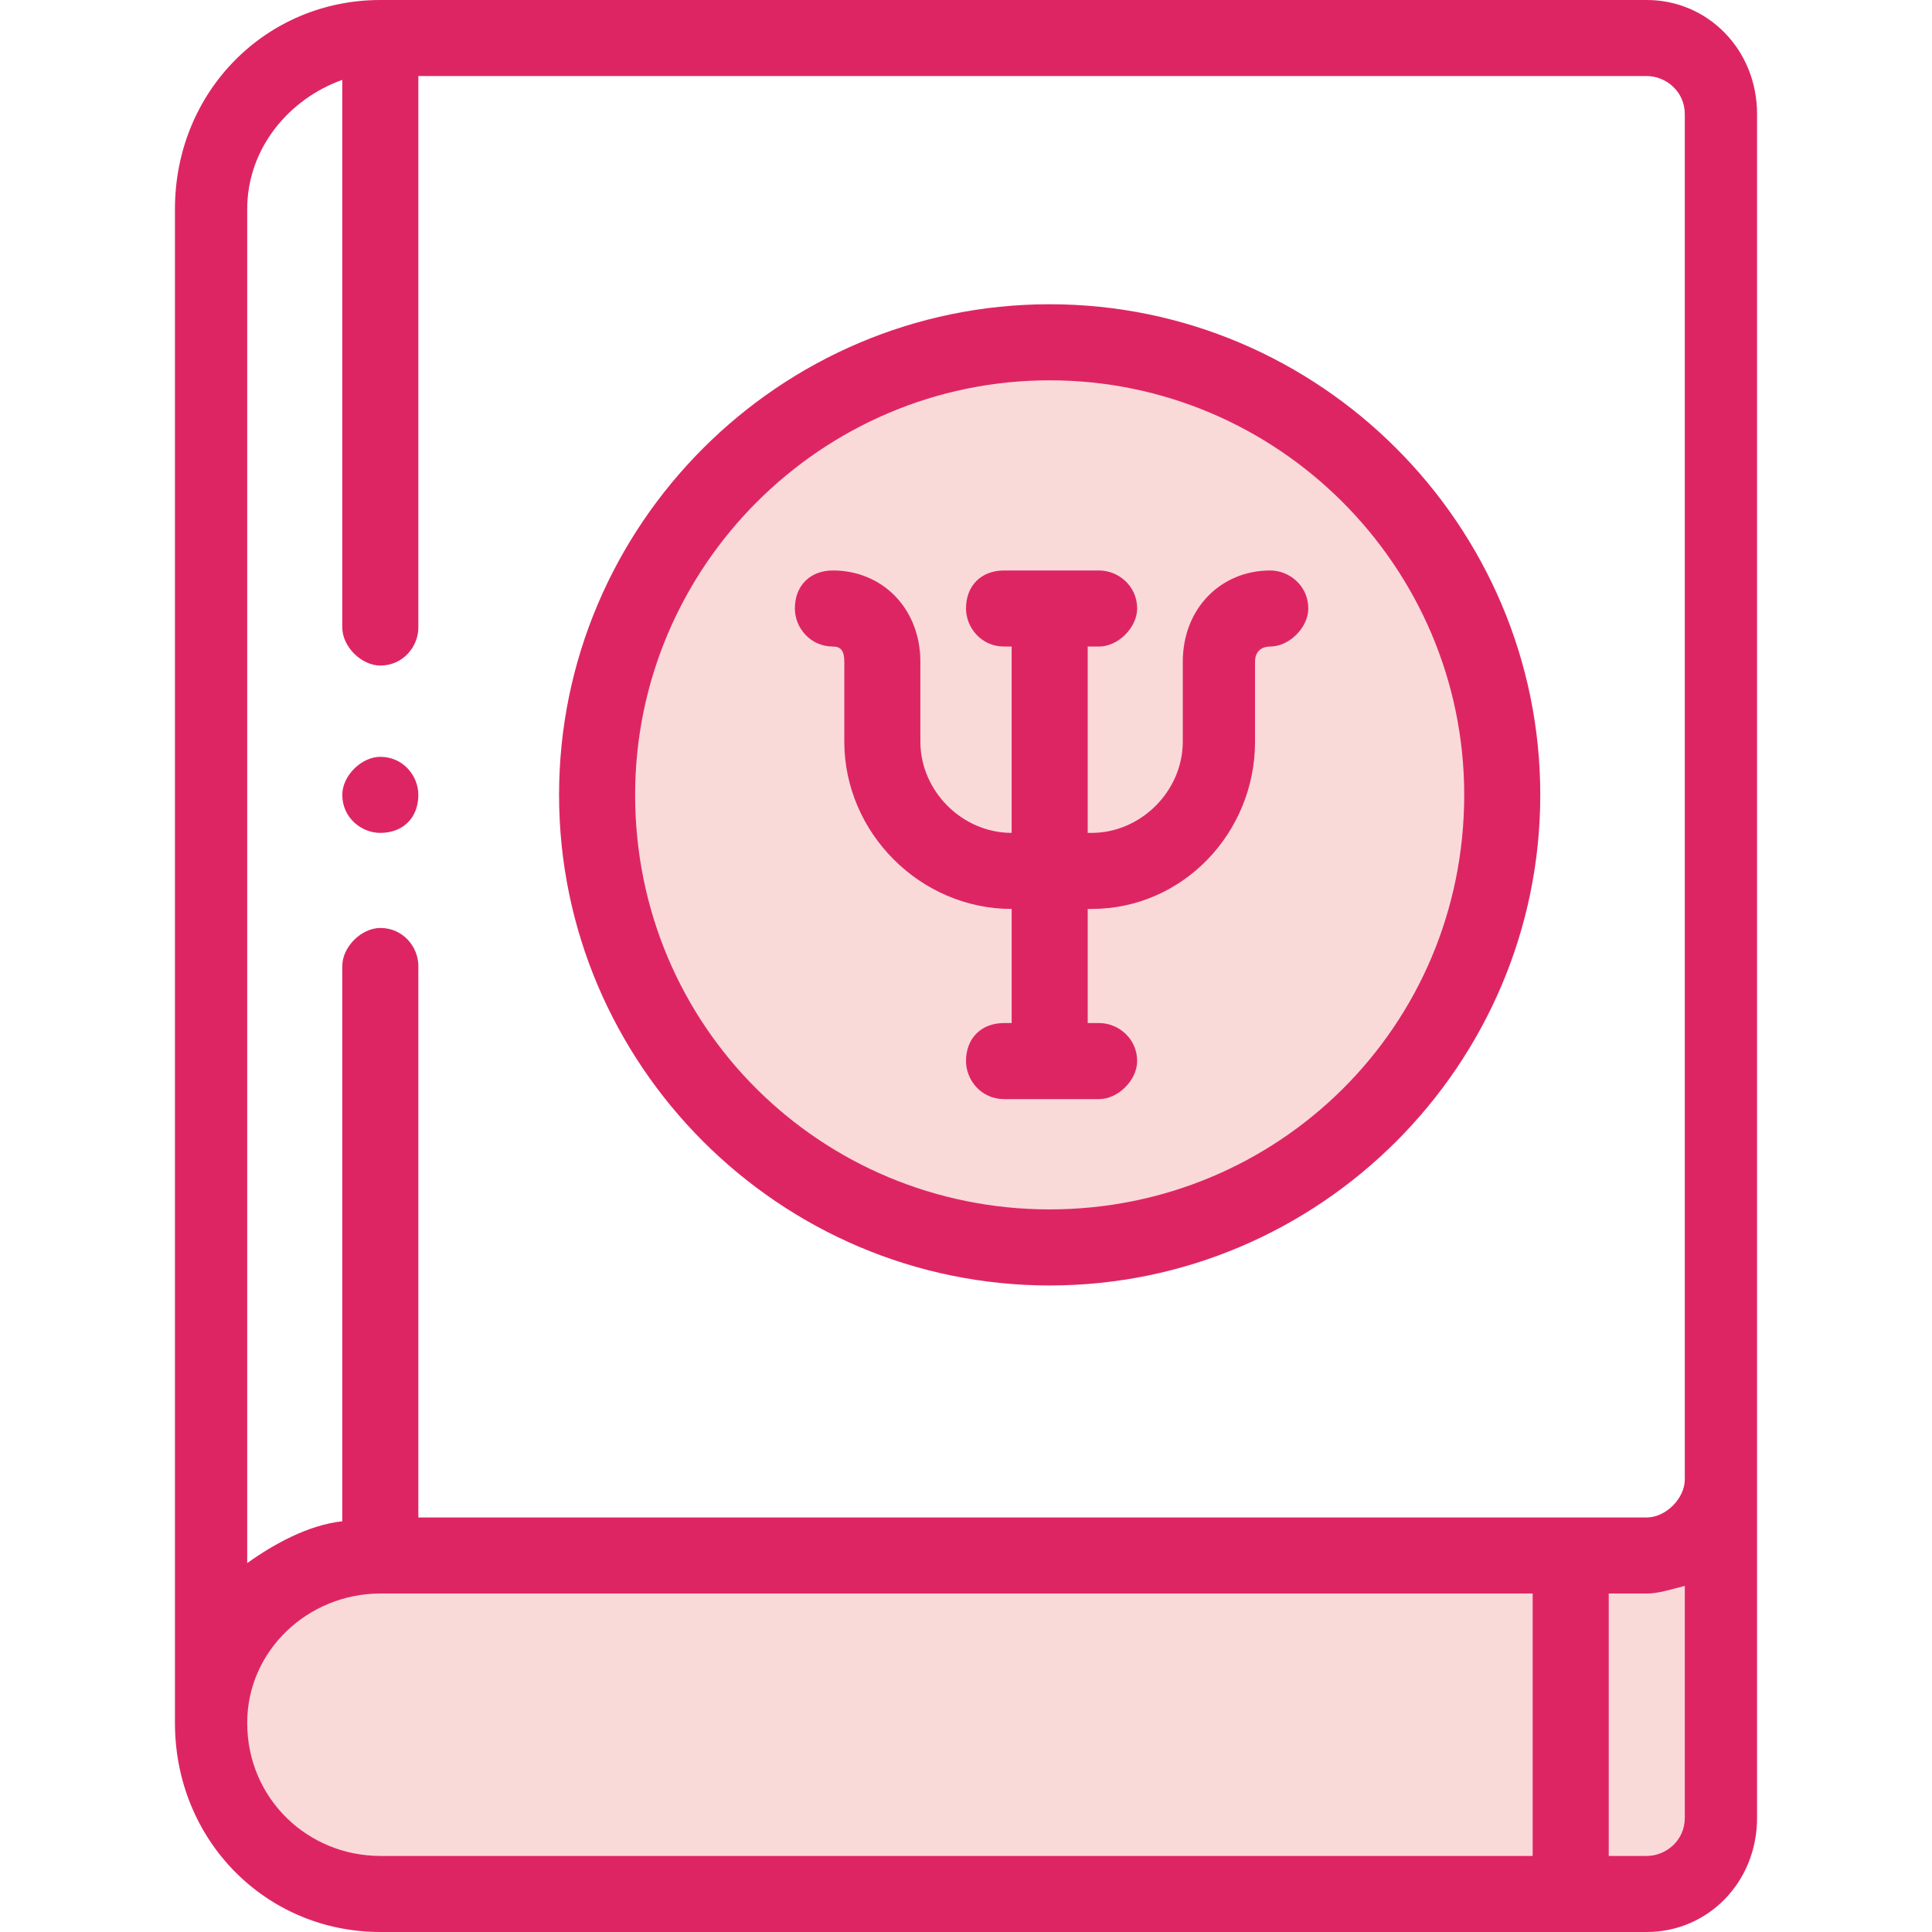
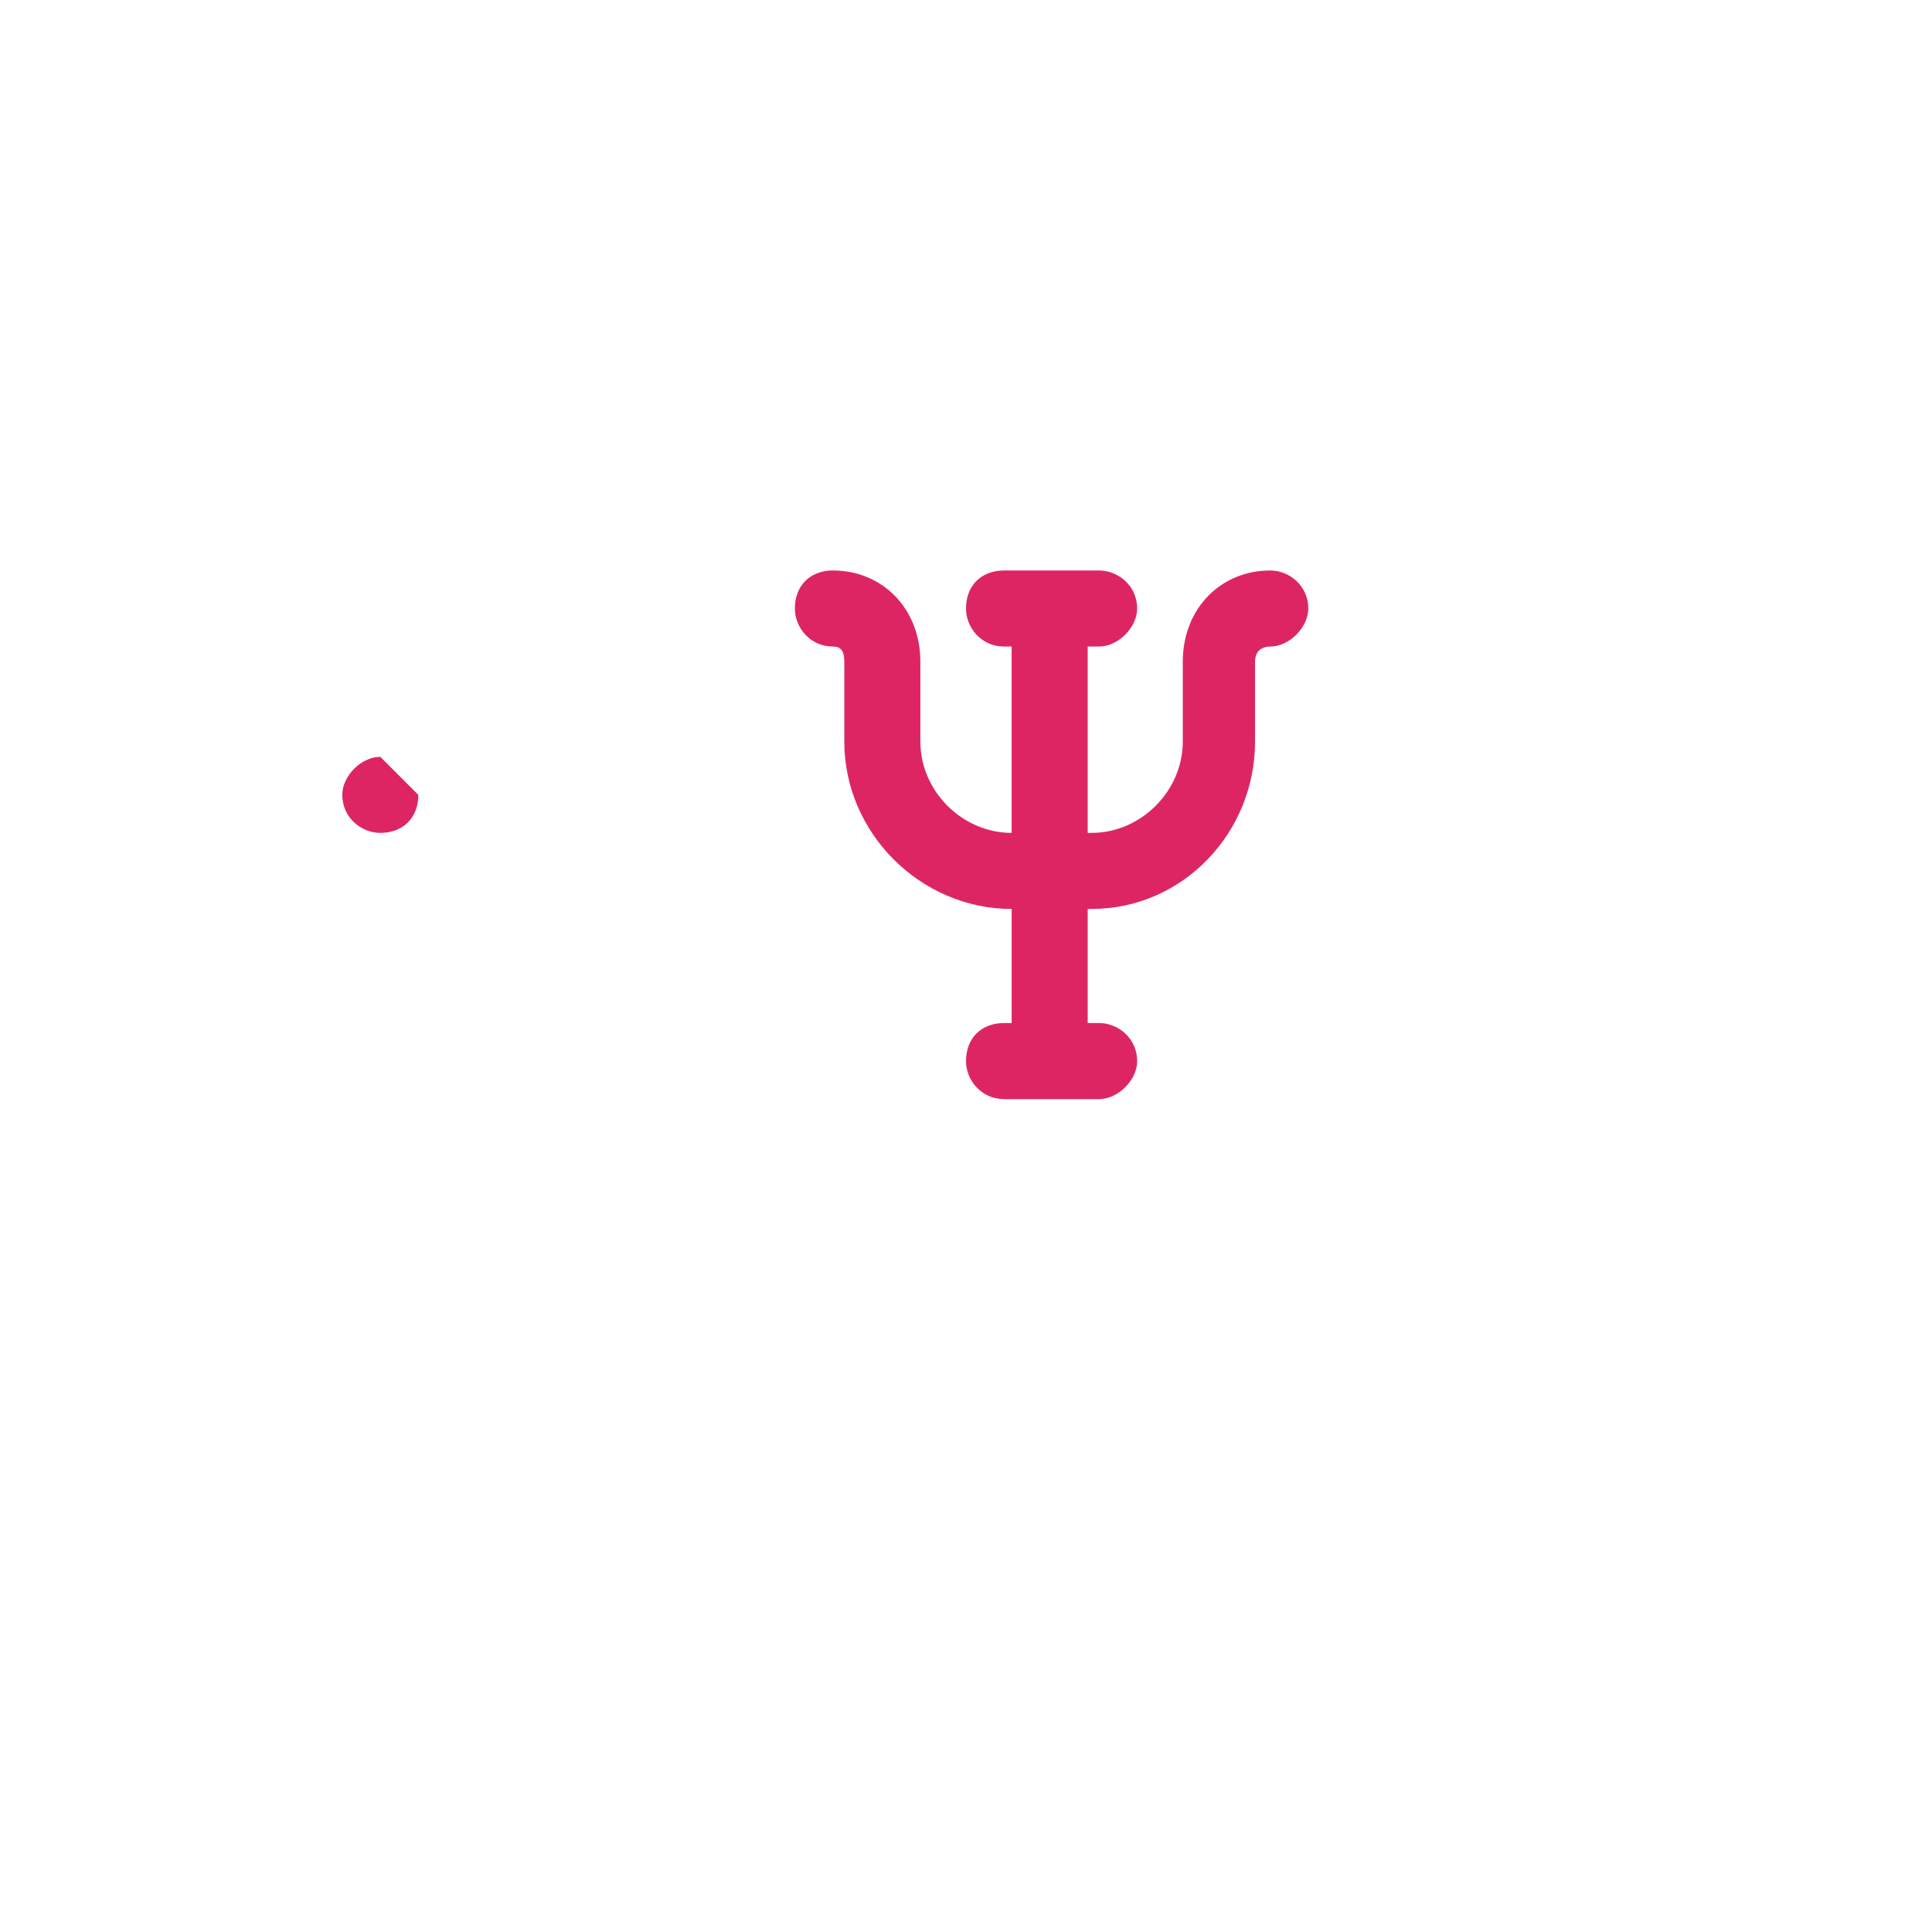
<svg xmlns="http://www.w3.org/2000/svg" xml:space="preserve" width="5.08mm" height="5.08mm" style="shape-rendering:geometricPrecision; text-rendering:geometricPrecision; image-rendering:optimizeQuality; fill-rule:evenodd; clip-rule:evenodd" viewBox="0 0 508 508">
  <defs>
    <style type="text/css">  .fil1 {fill:#DE2564} .fil0 {fill:#FADAD9}  </style>
  </defs>
  <g id="Layer_x0020_1">
    <g id="_-2125348696">
-       <path class="fil0" d="M450 408l-347 0c-25,0 -45,20 -45,44l0 0c0,25 20,45 45,45l347 0 0 -89z" />
-       <circle class="fil0" cx="276" cy="210" r="118" />
      <g>
-         <path class="fil1" d="M433 0l-333 0c-30,0 -54,24 -54,55l0 398c0,31 24,55 54,55l333 0c16,0 29,-13 29,-30l0 -448c0,-17 -13,-30 -29,-30l0 0zm-333 488c-19,0 -35,-15 -35,-35 0,-19 16,-34 35,-34l303 0 0 69 -303 0zm343 -10c0,6 -5,10 -10,10l-10 0 0 -69 10 0c3,0 6,-1 10,-2l0 61zm0 -89c0,5 -5,10 -10,10l-323 0 0 -145c0,-5 -4,-10 -10,-10 -5,0 -10,5 -10,10l0 146c-9,1 -18,6 -25,11l0 -356c0,-16 11,-29 25,-34l0 144c0,5 5,10 10,10 6,0 10,-5 10,-10l0 -145 323 0c5,0 10,4 10,10l0 359 0 0z" />
-         <path class="fil1" d="M100 199c-5,0 -10,5 -10,10 0,6 5,10 10,10 6,0 10,-4 10,-10l0 0c0,-5 -4,-10 -10,-10l0 0z" />
+         <path class="fil1" d="M100 199c-5,0 -10,5 -10,10 0,6 5,10 10,10 6,0 10,-4 10,-10l0 0l0 0z" />
        <path class="fil1" d="M334 150c-13,0 -23,10 -23,24l0 21c0,13 -11,24 -24,24l-1 0 0 -49 3 0c5,0 10,-5 10,-10 0,-6 -5,-10 -10,-10l-25 0c-6,0 -10,4 -10,10 0,5 4,10 10,10l2 0 0 49 0 0c-13,0 -24,-11 -24,-24l0 -21c0,-14 -10,-24 -23,-24 -6,0 -10,4 -10,10 0,5 4,10 10,10 2,0 3,1 3,4l0 21c0,24 20,44 44,44l0 0 0 30 -2 0c-6,0 -10,4 -10,10 0,5 4,10 10,10l25 0c5,0 10,-5 10,-10 0,-6 -5,-10 -10,-10l-3 0 0 -30 1 0c24,0 43,-20 43,-44l0 -21c0,-3 2,-4 4,-4 5,0 10,-5 10,-10 0,-6 -5,-10 -10,-10l0 0z" />
-         <path class="fil1" d="M276 80c-71,0 -129,58 -129,129 0,71 58,129 129,129 71,0 129,-58 129,-129 0,-71 -58,-129 -129,-129zm0 238c-60,0 -109,-48 -109,-109 0,-60 49,-109 109,-109 60,0 109,49 109,109 0,61 -49,109 -109,109z" />
      </g>
    </g>
  </g>
</svg>